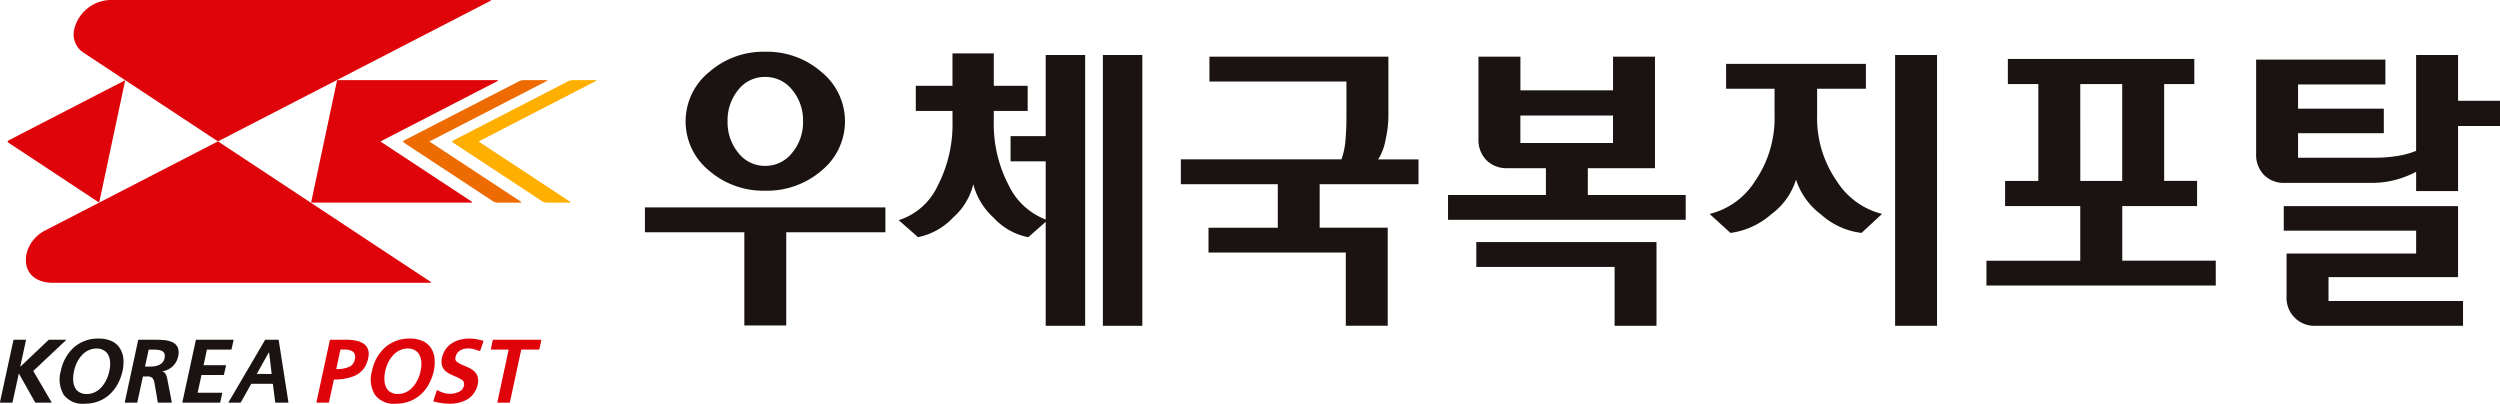
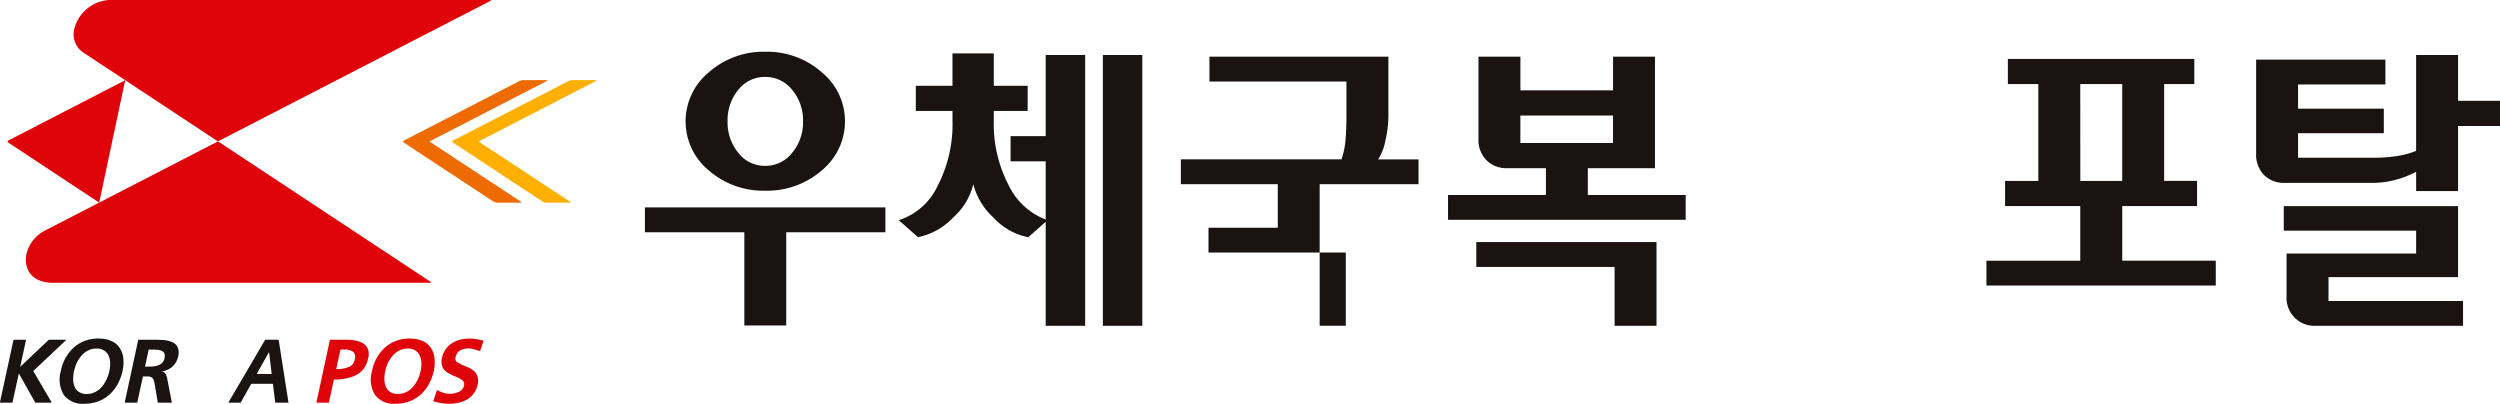
<svg xmlns="http://www.w3.org/2000/svg" width="210.506" height="33.999" viewBox="0 0 210.506 33.999">
  <defs>
    <clipPath id="clip-path">
      <rect id="사각형_148170" data-name="사각형 148170" width="156.204" height="23.077" fill="#1a1311" />
    </clipPath>
  </defs>
  <g id="top_logo" transform="translate(11504 17516)">
    <g id="그룹_26735" data-name="그룹 26735" transform="translate(-11449.697 -17511.643)">
      <g id="그룹_9572" data-name="그룹 9572" transform="translate(0 0)" clip-path="url(#clip-path)">
        <path id="패스_85057" data-name="패스 85057" d="M20.249,13.107V15.2H11.9v7.847H8.372V15.2H0V13.107ZM14.886,1.722a5.345,5.345,0,0,1,0,8.274A7.012,7.012,0,0,1,10.124,11.7,6.972,6.972,0,0,1,5.389,10a5.343,5.343,0,0,1,0-8.274A6.93,6.93,0,0,1,10.124,0a6.97,6.97,0,0,1,4.762,1.722M7.861,3.208a4.027,4.027,0,0,0-.9,2.658,4.039,4.039,0,0,0,.9,2.643,2.811,2.811,0,0,0,2.263,1.1,2.848,2.848,0,0,0,2.276-1.1,4,4,0,0,0,.915-2.643A3.987,3.987,0,0,0,12.4,3.208a2.856,2.856,0,0,0-2.276-1.087A2.819,2.819,0,0,0,7.861,3.208" transform="translate(0 0)" fill="#1a1311" />
        <path id="패스_85058" data-name="패스 85058" d="M29.247,23.026H25.925V14.269L24.46,15.564a5.3,5.3,0,0,1-2.918-1.64A5.706,5.706,0,0,1,19.829,11.1a5.445,5.445,0,0,1-1.7,2.811,5.593,5.593,0,0,1-2.956,1.651L13.55,14.132a5.435,5.435,0,0,0,3.257-2.85,11.274,11.274,0,0,0,1.27-5.52V4.933H14.988V2.815h3.088V.088h3.478V2.815h2.853V4.933H21.555v.828a11.1,11.1,0,0,0,1.244,5.41,5.731,5.731,0,0,0,3.126,2.905v-4.9H22.968V7.055h2.957V.225h3.322Zm4.814,0H30.739V.225h3.322Z" transform="translate(7.822 0.051)" fill="#1a1311" />
-         <path id="패스_85059" data-name="패스 85059" d="M31.018.262H46.087V5.275a9.3,9.3,0,0,1-.249,2.038,4.385,4.385,0,0,1-.615,1.6h3.4V11H40.3v3.662h5.73v8.26H42.5V16.757H30.939V14.666h5.834V11H28.611V8.909H42.136a6.441,6.441,0,0,0,.341-1.651q.078-.937.077-1.9v-3H31.018Z" transform="translate(16.516 0.151)" fill="#1a1311" />
+         <path id="패스_85059" data-name="패스 85059" d="M31.018.262H46.087V5.275a9.3,9.3,0,0,1-.249,2.038,4.385,4.385,0,0,1-.615,1.6h3.4V11H40.3v3.662v8.26H42.5V16.757H30.939V14.666h5.834V11H28.611V8.909H42.136a6.441,6.441,0,0,0,.341-1.651q.078-.937.077-1.9v-3H31.018Z" transform="translate(16.516 0.151)" fill="#1a1311" />
        <path id="패스_85060" data-name="패스 85060" d="M62.887,14H42.875V11.912h8.241V9.653H47.87a2.373,2.373,0,0,1-1.765-.675A2.414,2.414,0,0,1,45.438,7.2V.262H48.97V3.1h7.8V.262H60.3V9.653H54.646v2.259h8.241ZM56.9,17.968H45.255V15.875H60.428v7.05H56.9ZM56.766,5.219h-7.8V7.532h7.8Z" transform="translate(24.75 0.151)" fill="#1a1311" />
-         <path id="패스_85061" data-name="패스 85061" d="M58.226.919H70V3.011H65.892V5.243A9.279,9.279,0,0,0,67.553,10.8a6.32,6.32,0,0,0,3.806,2.754l-1.726,1.6a6.175,6.175,0,0,1-3.4-1.543,5.952,5.952,0,0,1-2.118-2.946A5.719,5.719,0,0,1,62.007,13.6a6.455,6.455,0,0,1-3.415,1.555l-1.752-1.6A6.27,6.27,0,0,0,60.659,10.8a9.326,9.326,0,0,0,1.648-5.561V3.011h-4.08ZM75.989,22.976H72.458V.175h3.532Z" transform="translate(32.811 0.101)" fill="#1a1311" />
        <path id="패스_85062" data-name="패스 85062" d="M73.422.385h15.7V2.5H86.581v8.151h2.773v2.12h-6.3v4.6h7.874v2.095H71.618V17.374h7.9v-4.6H73.187v-2.12h2.8V2.5H73.422Zm6.1,10.271H83.05V2.5H79.518Z" transform="translate(41.342 0.222)" fill="#1a1311" />
        <path id="패스_85063" data-name="패스 85063" d="M103.018.175V4.03h3.533V6.151h-3.533v5.479h-3.53V10.006a8.148,8.148,0,0,1-1.675.661,7.484,7.484,0,0,1-2.066.274h-7.3a2.355,2.355,0,0,1-1.779-.675,2.444,2.444,0,0,1-.653-1.776V.56H96.9V2.653H89.546V4.691h7.221V6.757H89.546V8.822h6.408a11.994,11.994,0,0,0,1.976-.151,7,7,0,0,0,1.557-.427V.175Zm.42,22.8H91.064A2.35,2.35,0,0,1,88.578,20.5V16.891h10.91V14.963H88.343V12.9h14.675v5.975H92.11v2.011h11.328Z" transform="translate(49.653 0.101)" fill="#1a1311" />
      </g>
    </g>
    <g id="그룹_26736" data-name="그룹 26736" transform="translate(-11504 -17516)">
      <g id="그룹_26737" data-name="그룹 26737" transform="translate(0)">
        <path id="패스_85064" data-name="패스 85064" d="M.8,12.718a.1.1,0,0,0-.009.187l7.647,5.051L10.628,7.647Z" transform="translate(-0.085 -0.894)" fill="#de040a" />
        <path id="패스_85065" data-name="패스 85065" d="M50.5,7.642H48.562a.871.871,0,0,0-.344.085l-9.7,4.995a.1.1,0,0,0-.009.185l7.52,4.95a.764.764,0,0,0,.336.1H48.3c.1,0,.11-.043.03-.1l-7.677-5.05,9.86-5.08c.089-.047.079-.085-.02-.085" transform="translate(-4.496 -0.894)" fill="#ed6b00" />
-         <path id="패스_85066" data-name="패스 85066" d="M45.328,7.642H31.854L29.663,17.955H43.136c.1,0,.114-.043.029-.1L35.5,12.807l9.847-5.08c.088-.047.079-.085-.02-.085" transform="translate(-3.469 -0.894)" fill="#de040a" />
        <path id="패스_85067" data-name="패스 85067" d="M55.181,7.642H53.246a.879.879,0,0,0-.344.085l-9.7,4.995a.1.1,0,0,0-.008.185l7.522,4.95a.753.753,0,0,0,.333.1h1.936c.1,0,.115-.043.027-.1l-7.672-5.05L55.2,7.727c.09-.047.082-.085-.019-.085" transform="translate(-5.044 -0.894)" fill="#ffaf00" />
        <path id="패스_85068" data-name="패스 85068" d="M42.082,0H10.362a3.228,3.228,0,0,0-3.3,2.492A1.847,1.847,0,0,0,7.769,4.38l11.4,7.525.005,0v0L42.1.083c.09-.045.082-.083-.019-.083" transform="translate(-0.821)" fill="#de040a" />
        <path id="패스_85069" data-name="패스 85069" d="M36.521,25.289h0L18.643,13.481v0l-.005,0-14.6,7.527A3.028,3.028,0,0,0,2.529,22.9c-.3,1.374.466,2.489,2.239,2.489H36.489c.1,0,.115-.045.032-.1" transform="translate(-0.288 -1.576)" fill="#de040a" />
        <path id="패스_85070" data-name="패스 85070" d="M40.4,33.046a1.611,1.611,0,0,0-.694-.563,2.6,2.6,0,0,0-1.056-.2,3.05,3.05,0,0,0-2.077.736,3.576,3.576,0,0,0-1.112,1.99,2.506,2.506,0,0,0,.245,2.007,1.969,1.969,0,0,0,1.756.753,3.18,3.18,0,0,0,1.15-.2A3.05,3.05,0,0,0,39.559,37a3.382,3.382,0,0,0,.685-.876,4.238,4.238,0,0,0,.418-1.109,3.376,3.376,0,0,0,.059-1.1,1.971,1.971,0,0,0-.318-.87m-1.1,2.69a2.565,2.565,0,0,1-.394.614,1.74,1.74,0,0,1-.558.434,1.506,1.506,0,0,1-.708.164A1.147,1.147,0,0,1,37,36.783a.936.936,0,0,1-.37-.434,1.639,1.639,0,0,1-.125-.614,2.608,2.608,0,0,1,.072-.721,3.525,3.525,0,0,1,.233-.7,2.966,2.966,0,0,1,.4-.6,1.737,1.737,0,0,1,.563-.43,1.508,1.508,0,0,1,.7-.162,1.14,1.14,0,0,1,.631.162.939.939,0,0,1,.369.423,1.535,1.535,0,0,1,.14.608,2.564,2.564,0,0,1-.064.707,3.324,3.324,0,0,1-.238.721" transform="translate(-4.136 -3.775)" fill="#de040a" />
        <path id="패스_85071" data-name="패스 85071" d="M10.726,33.046a1.579,1.579,0,0,0-.693-.563,2.613,2.613,0,0,0-1.058-.2,3.05,3.05,0,0,0-2.077.736,3.583,3.583,0,0,0-1.109,1.99,2.553,2.553,0,0,0,.242,2.008,1.984,1.984,0,0,0,1.763.752,3.219,3.219,0,0,0,1.151-.2A3,3,0,0,0,9.884,37a3.466,3.466,0,0,0,.687-.876,4.253,4.253,0,0,0,.414-1.109,3.525,3.525,0,0,0,.065-1.1,2.01,2.01,0,0,0-.324-.868m-1.1,2.689a2.324,2.324,0,0,1-.391.615,1.706,1.706,0,0,1-.556.434,1.522,1.522,0,0,1-.714.164,1.147,1.147,0,0,1-.641-.164.924.924,0,0,1-.372-.434,1.657,1.657,0,0,1-.126-.615,2.977,2.977,0,0,1,.075-.721,3.29,3.29,0,0,1,.236-.7,2.687,2.687,0,0,1,.4-.6,1.638,1.638,0,0,1,.558-.43,1.489,1.489,0,0,1,.7-.162,1.1,1.1,0,0,1,.621.162A.886.886,0,0,1,9.8,33.7a1.491,1.491,0,0,1,.14.608,2.787,2.787,0,0,1-.067.707,3.07,3.07,0,0,1-.239.721" transform="translate(-0.666 -3.775)" fill="#1a1311" />
        <path id="패스_85072" data-name="패스 85072" d="M45.513,32.46s-.477-.115-.489-.113a3.146,3.146,0,0,0-.722-.06,2.875,2.875,0,0,0-.735.094,2.342,2.342,0,0,0-.663.282,1.785,1.785,0,0,0-.534.5,1.975,1.975,0,0,0-.321.738,1.259,1.259,0,0,0-.009.611.95.95,0,0,0,.226.434,1.518,1.518,0,0,0,.366.273,5,5,0,0,0,.495.238,2.755,2.755,0,0,1,.646.339.441.441,0,0,1,.122.457.72.72,0,0,1-.411.51,1.794,1.794,0,0,1-1.419.05,3.783,3.783,0,0,1-.4-.176c-.023-.017-.042,0-.058.023,0,0-.27.837-.282.862a.049.049,0,0,0,.037.059c.036.01.148.039.276.065a4.766,4.766,0,0,0,1.023.125,3.418,3.418,0,0,0,.808-.09,2.6,2.6,0,0,0,.712-.28,1.884,1.884,0,0,0,.548-.51,1.963,1.963,0,0,0,.325-.726,1.328,1.328,0,0,0,0-.638.963.963,0,0,0-.236-.44,1.615,1.615,0,0,0-.377-.28c-.132-.072-.306-.147-.511-.235a2.9,2.9,0,0,1-.615-.318.361.361,0,0,1-.126-.4.847.847,0,0,1,.153-.352.759.759,0,0,1,.251-.223,1.082,1.082,0,0,1,.306-.123,1.729,1.729,0,0,1,.933.052l.384.117a.043.043,0,0,0,.057-.03l.262-.776a.042.042,0,0,0-.028-.059" transform="translate(-4.832 -3.775)" fill="#de040a" />
        <path id="패스_85073" data-name="패스 85073" d="M34.518,33.221a.969.969,0,0,0-.375-.494,1.723,1.723,0,0,0-.648-.256,4.053,4.053,0,0,0-.837-.078h-1.3a.059.059,0,0,0-.057.041l-1.125,5.21c0,.029.008.049.039.049h.959a.063.063,0,0,0,.059-.049l.412-1.9a4.477,4.477,0,0,0,1.613-.258v0a2.174,2.174,0,0,0,.4-.2,1.854,1.854,0,0,0,.546-.524,2.208,2.208,0,0,0,.319-.781,1.377,1.377,0,0,0,0-.764m-1.12.825a.855.855,0,0,1-.406.607,2.6,2.6,0,0,1-1.159.215l.357-1.643h.376a1.126,1.126,0,0,1,.69.19.613.613,0,0,1,.143.631" transform="translate(-3.528 -3.788)" fill="#de040a" />
-         <path id="패스_85074" data-name="패스 85074" d="M50.836,33.224a.067.067,0,0,0,.057-.047l.162-.743c0-.024-.011-.042-.038-.042h-4c-.026,0-.057.018-.058.042,0,0-.148.722-.151.743a.035.035,0,0,0,.034.047h1.42a.031.031,0,0,1,.033.042l-.94,4.378c-.006.029.009.049.031.049h.97a.062.062,0,0,0,.057-.049l.942-4.378a.056.056,0,0,1,.057-.042Z" transform="translate(-5.473 -3.788)" fill="#de040a" />
        <path id="패스_85075" data-name="패스 85075" d="M16.347,33.029A.871.871,0,0,0,15.9,32.6a2.107,2.107,0,0,0-.706-.174c-.261-.024-.6-.034-1.007-.034h-1.1a.071.071,0,0,0-.063.041L11.9,37.645a.039.039,0,0,0,.036.049H12.9a.058.058,0,0,0,.057-.049l.468-2.159h.344a.675.675,0,0,1,.446.116.857.857,0,0,1,.182.428l.277,1.615a.054.054,0,0,0,.056.049h1.083a.039.039,0,0,0,.041-.049l-.393-2.025a1.123,1.123,0,0,0-.155-.38.375.375,0,0,0-.294-.175,1.7,1.7,0,0,0,.9-.413,1.574,1.574,0,0,0,.472-.823,1.276,1.276,0,0,0-.029-.8m-1.1.885a.822.822,0,0,1-.177.388.809.809,0,0,1-.306.22,1.471,1.471,0,0,1-.381.109,2.991,2.991,0,0,1-.425.023H13.6l.31-1.428h.349a3.807,3.807,0,0,1,.43.019,1.083,1.083,0,0,1,.328.092.451.451,0,0,1,.215.212.573.573,0,0,1,.013.366" transform="translate(-1.391 -3.788)" fill="#1a1311" />
-         <path id="패스_85076" data-name="패스 85076" d="M21.7,32.435a.035.035,0,0,0-.037-.041H18.582a.061.061,0,0,0-.06.041l-1.129,5.21c0,.029.015.049.037.049h3.1a.061.061,0,0,0,.053-.049l.159-.737a.04.04,0,0,0-.035-.052H18.674L19,35.364h1.84a.052.052,0,0,0,.054-.044l.166-.737a.037.037,0,0,0-.037-.047H19.176l.281-1.311h2.019a.064.064,0,0,0,.058-.046Z" transform="translate(-2.034 -3.788)" fill="#1a1311" />
        <path id="패스_85077" data-name="패스 85077" d="M5.555,32.394h-1.4a.128.128,0,0,0-.081.032L1.7,34.677l.487-2.242a.04.04,0,0,0-.042-.041H1.188a.06.06,0,0,0-.058.041L0,37.645a.037.037,0,0,0,.035.049H1a.067.067,0,0,0,.059-.049l.526-2.411,1.366,2.421a.086.086,0,0,0,.071.038H4.31c.028,0,.036-.015.027-.038L2.8,35.024l2.763-2.6c.02-.019.012-.032-.01-.032" transform="translate(0 -3.788)" fill="#1a1311" />
        <path id="패스_85078" data-name="패스 85078" d="M26.018,32.442a.056.056,0,0,0-.056-.049H24.923a.082.082,0,0,0-.068.037l-3.062,5.225c-.012.022,0,.038.031.038h.94a.089.089,0,0,0,.072-.038l.842-1.506a.085.085,0,0,1,.072-.046h1.733a.054.054,0,0,1,.049.047v.006l.186,1.488a.054.054,0,0,0,.057.049h1.016a.038.038,0,0,0,.041-.049Zm-1.8,2.833a.028.028,0,0,1-.028-.042l.977-1.744a.023.023,0,0,1,.044.005l.208,1.734a.039.039,0,0,1-.039.05Z" transform="translate(-2.548 -3.788)" fill="#1a1311" />
      </g>
    </g>
  </g>
</svg>